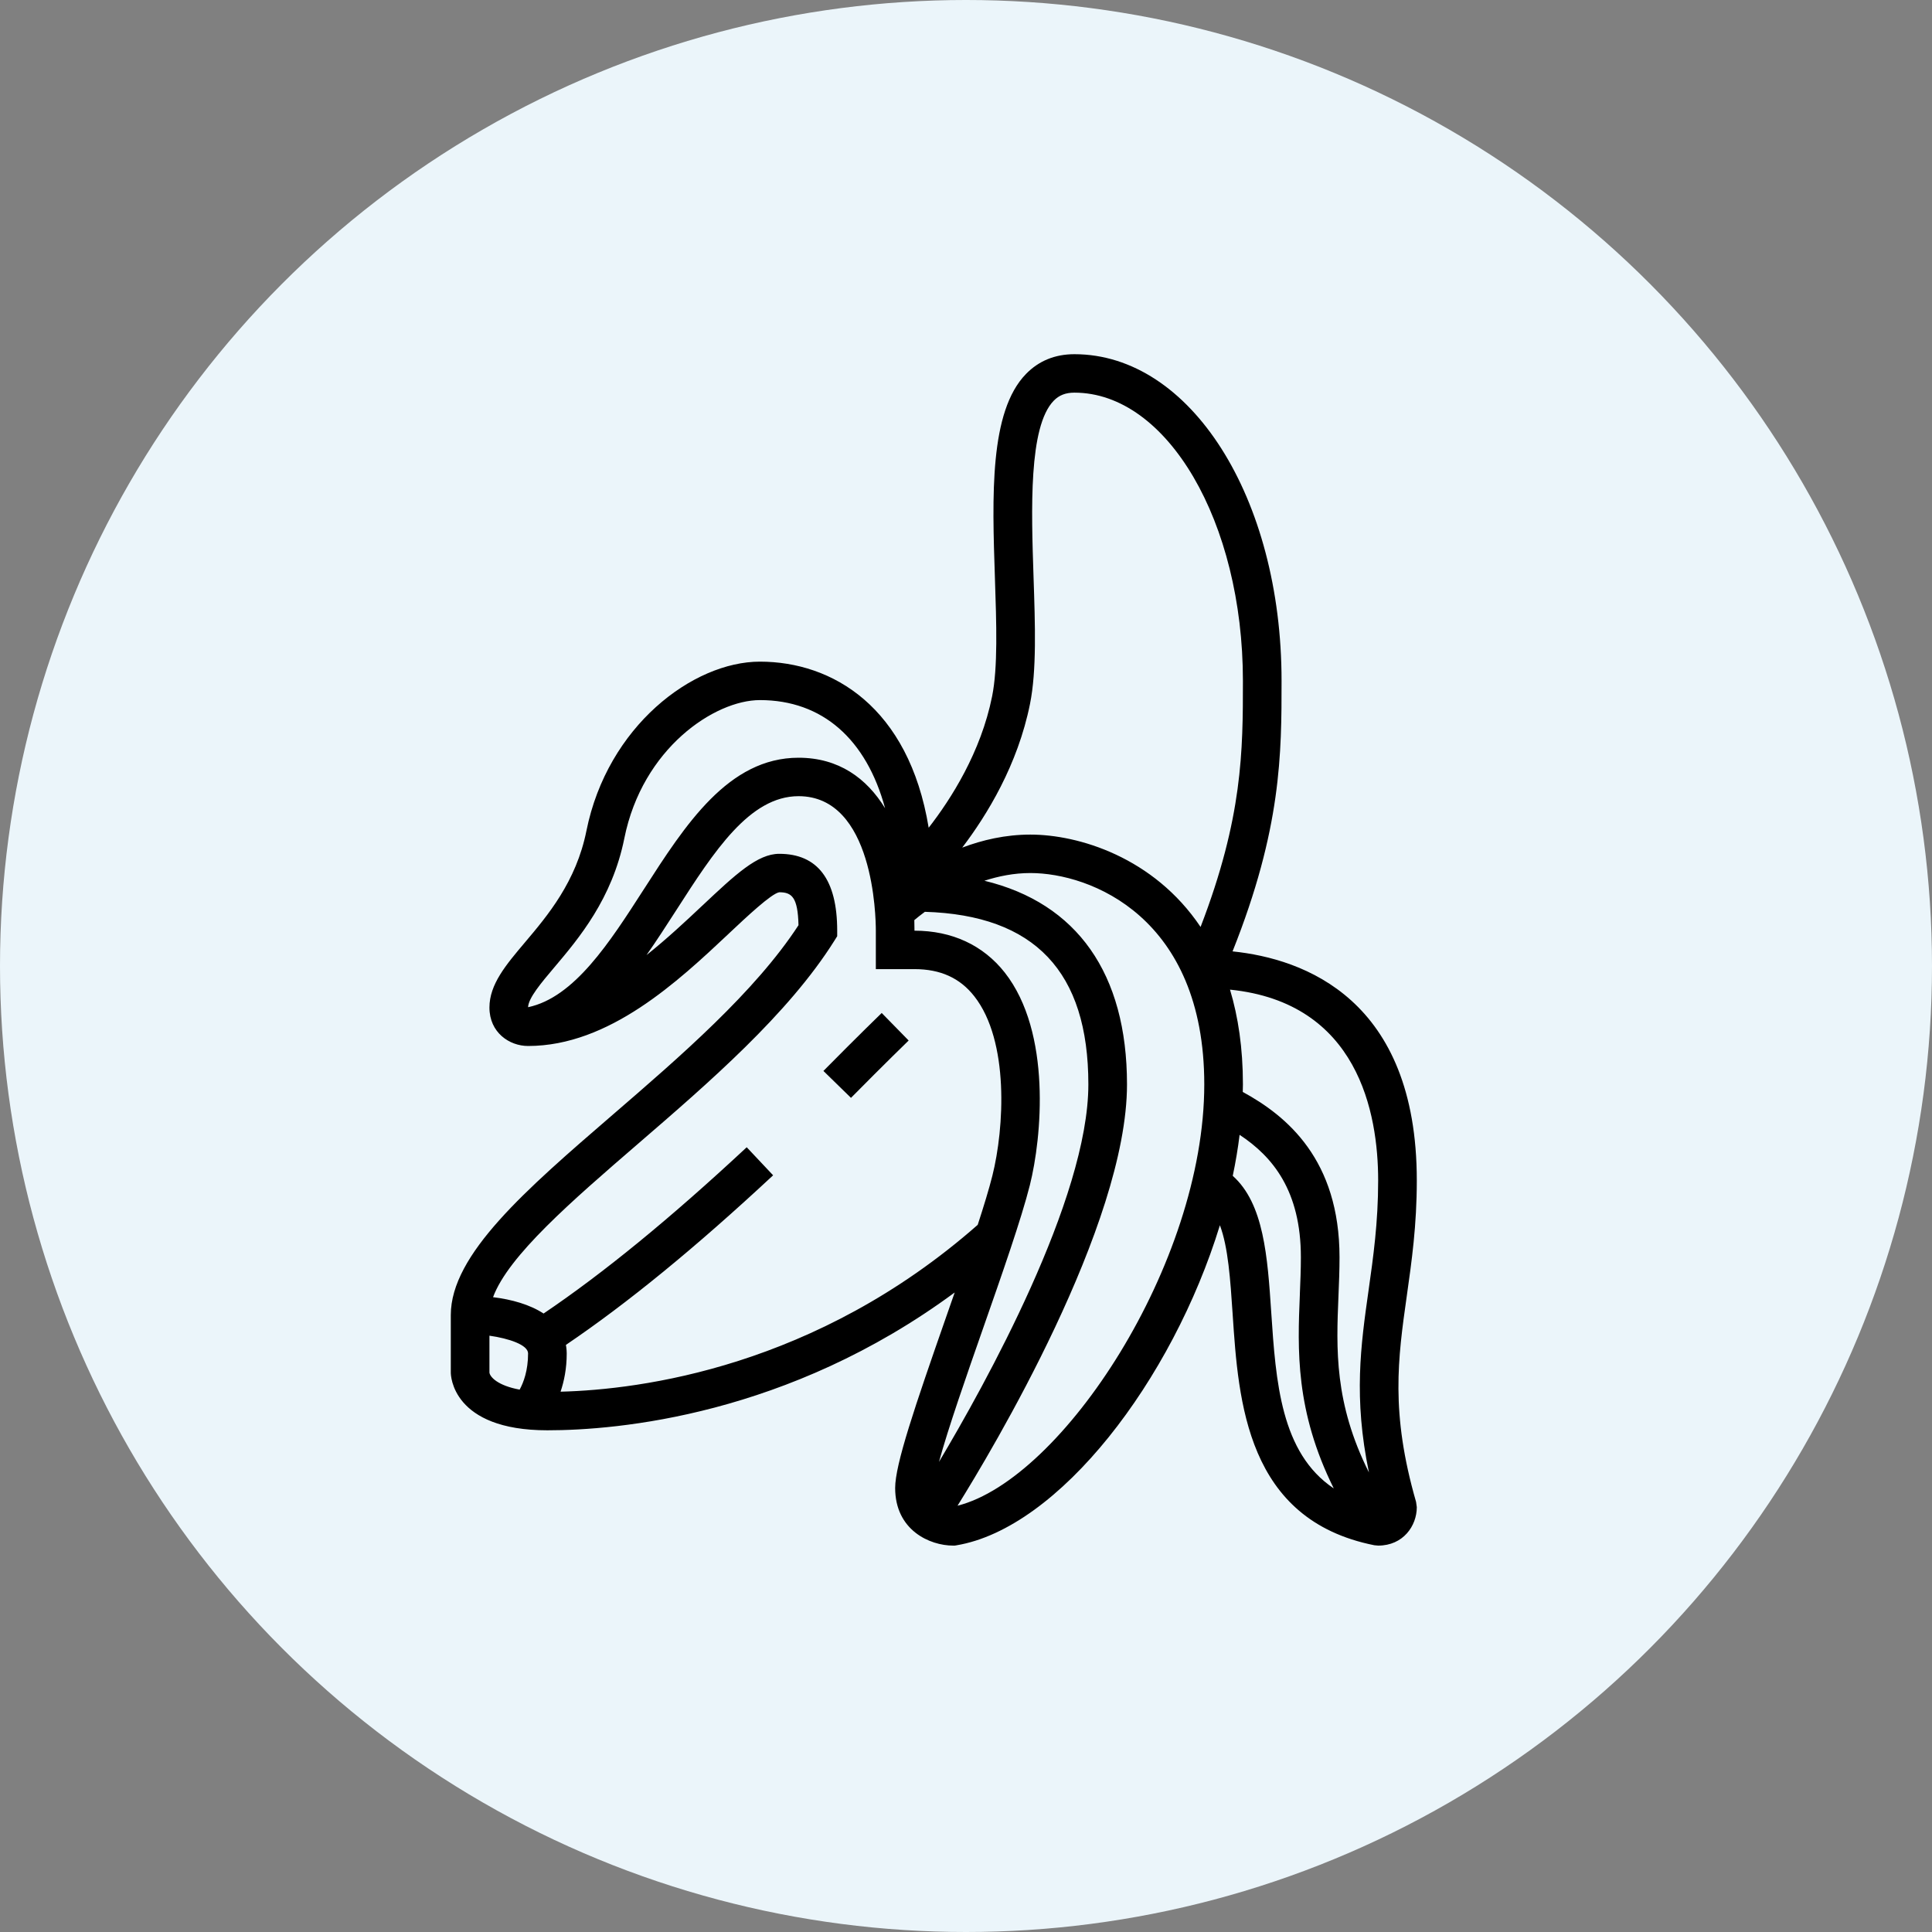
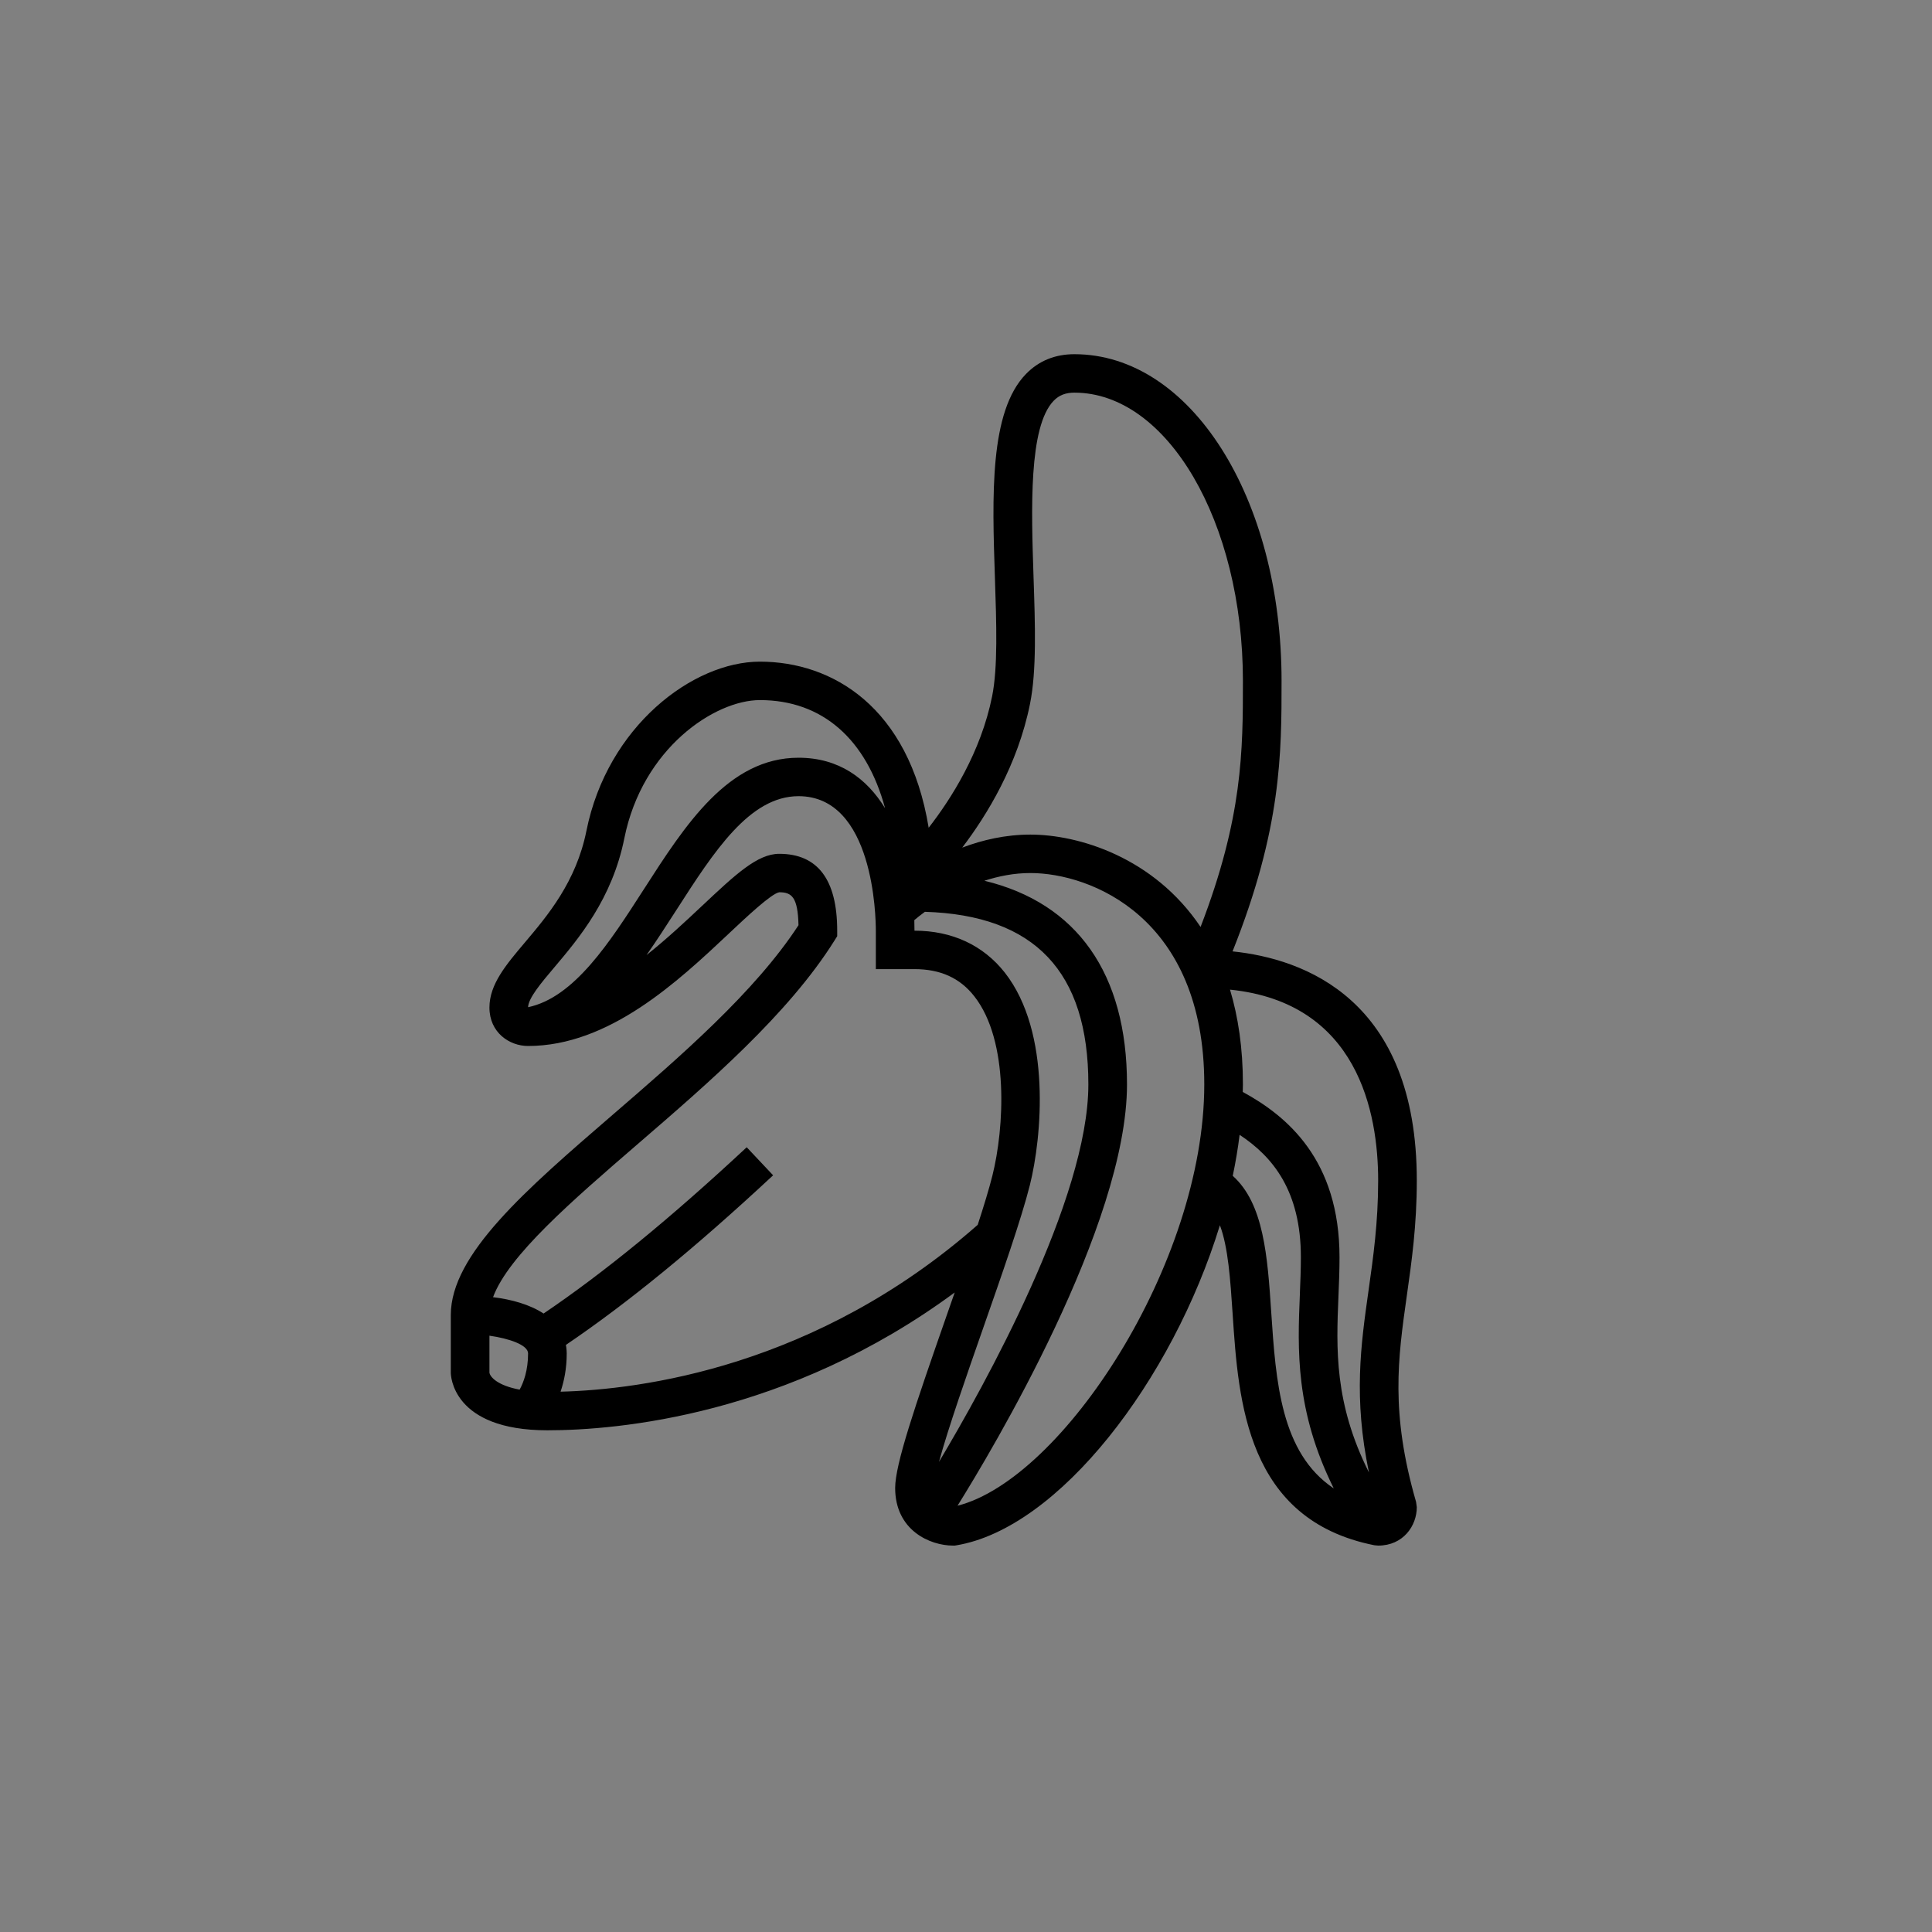
<svg xmlns="http://www.w3.org/2000/svg" width="60" height="60" viewBox="0 0 60 60" fill="none">
  <rect x="0" y="0" width="60" height="60" fill="#808080" stroke="none" />
-   <circle cx="30" cy="30" r="30" fill="#EBF5FA" />
-   <path d="M26.428 34.095L25.572 33.259C26.643 32.174 27.382 31.459 27.382 31.459L28.219 32.314C28.216 32.317 27.486 33.024 26.428 34.095Z" fill="black" />
  <path fill-rule="evenodd" clip-rule="evenodd" d="M44 36.661C44 38.054 43.842 39.168 43.689 40.247C43.414 42.189 43.177 43.868 43.977 46.642L44 46.806C44 47.385 43.579 48 42.8 48L42.682 47.989C38.707 47.198 38.461 43.517 38.282 40.829L38.282 40.824C38.209 39.732 38.142 38.733 37.885 38.051C36.408 42.869 32.884 47.464 29.699 47.992L29.65 48H29.6C28.876 48 27.8 47.523 27.8 46.21C27.8 45.479 28.405 43.698 29.401 40.849C29.484 40.613 29.566 40.376 29.649 40.139C24.469 43.963 19.173 44.419 17 44.419C14.034 44.419 14 42.703 14 42.629V40.839C14 38.959 16.331 36.947 19.03 34.618L19.036 34.613C21.107 32.826 23.448 30.806 24.798 28.733C24.777 27.862 24.591 27.71 24.2 27.71C23.954 27.752 23.188 28.472 22.63 28.997L22.628 29C21.062 30.471 18.92 32.484 16.4 32.484C15.818 32.484 15.2 32.066 15.2 31.29C15.2 30.571 15.71 29.968 16.3 29.27C17.011 28.429 17.894 27.383 18.212 25.802C18.864 22.557 21.517 20.548 23.6 20.548C25.847 20.548 28.222 21.949 28.841 25.706C29.538 24.81 30.462 23.362 30.811 21.625C30.991 20.729 30.946 19.376 30.898 17.944C30.813 15.407 30.724 12.784 31.863 11.614C32.259 11.207 32.764 11 33.366 11C36.974 11 39.8 15.456 39.8 21.145C39.8 23.402 39.8 25.73 38.278 29.546C40.492 29.774 44 31.026 44 36.661ZM42.501 40.08C42.648 39.042 42.8 37.969 42.8 36.661C42.8 34.566 42.178 31.138 38.199 30.734C38.452 31.576 38.6 32.549 38.6 33.677C38.6 33.722 38.599 33.768 38.597 33.813C38.596 33.846 38.595 33.878 38.595 33.911C39.971 34.66 41.6 36.019 41.6 39.048C41.6 39.449 41.584 39.85 41.567 40.256C41.499 41.89 41.434 43.573 42.514 45.729C42.031 43.406 42.26 41.783 42.501 40.08ZM32.097 17.904C32.148 19.407 32.196 20.827 31.988 21.859C31.607 23.757 30.649 25.317 29.883 26.323C30.508 26.087 31.222 25.919 32 25.919C33.486 25.919 35.827 26.616 37.285 28.787C38.595 25.384 38.6 23.317 38.6 21.145C38.6 16.209 36.252 12.194 33.366 12.194C33.095 12.194 32.891 12.273 32.725 12.444C31.941 13.25 32.028 15.828 32.097 17.901L32.097 17.904ZM17.221 30.035L17.219 30.037C16.803 30.529 16.41 30.995 16.4 31.28C17.837 30.975 18.932 29.271 19.992 27.622L19.993 27.621C21.285 25.61 22.621 23.532 24.8 23.532C26.046 23.532 26.916 24.168 27.487 25.101C26.907 22.959 25.542 21.742 23.6 21.742C22.197 21.742 19.951 23.235 19.389 26.036C19.011 27.915 17.977 29.14 17.221 30.035ZM15.2 41.481V42.629C15.221 42.767 15.458 43.03 16.138 43.156C16.258 42.935 16.4 42.564 16.4 42.032C16.4 41.766 15.802 41.566 15.2 41.481ZM17.6 42.032C17.6 42.507 17.517 42.898 17.409 43.22C19.892 43.157 25.338 42.459 30.364 38.038C30.555 37.45 30.716 36.923 30.818 36.517C31.19 35.036 31.348 32.329 30.258 30.941C29.813 30.372 29.205 30.097 28.4 30.097H27.2V28.903C27.2 28.476 27.133 24.726 24.8 24.726C23.279 24.726 22.175 26.442 21.006 28.261L21.004 28.264C20.701 28.734 20.396 29.208 20.078 29.661C20.709 29.159 21.292 28.613 21.805 28.13L21.808 28.128C22.84 27.157 23.523 26.516 24.2 26.516C25.395 26.516 26 27.319 26 28.903V29.075L25.909 29.22C24.478 31.497 22.002 33.634 19.816 35.52L19.816 35.52C17.753 37.301 15.79 38.995 15.312 40.285C15.892 40.355 16.457 40.515 16.881 40.793C18.743 39.535 20.809 37.846 23.19 35.629L24.01 36.5C21.591 38.753 19.484 40.475 17.575 41.767C17.584 41.821 17.592 41.877 17.596 41.935C17.599 41.967 17.6 41.999 17.6 42.032ZM31.983 36.806C31.719 37.855 31.117 39.577 30.534 41.242C30.031 42.679 29.44 44.372 29.161 45.4C30.585 43.013 33.8 37.232 33.8 33.677C33.8 30.174 32.134 28.421 28.723 28.317C28.591 28.415 28.475 28.506 28.395 28.575C28.398 28.685 28.4 28.795 28.4 28.903C29.566 28.903 30.535 29.354 31.205 30.205C32.665 32.066 32.352 35.336 31.983 36.806ZM35 33.677C35 38.051 30.792 45.07 29.737 46.761C32.983 45.942 37.4 39.252 37.4 33.677C37.4 28.485 33.868 27.113 32 27.113C31.488 27.113 31.01 27.211 30.571 27.352C33.445 28.046 35 30.231 35 33.677ZM38.284 36.517C39.25 37.379 39.364 39.023 39.479 40.75C39.623 42.906 39.773 45.12 41.421 46.224C40.224 43.814 40.297 41.915 40.368 40.207L40.368 40.19C40.384 39.806 40.4 39.427 40.4 39.048C40.4 36.982 39.526 35.921 38.497 35.243C38.445 35.665 38.374 36.09 38.284 36.517Z" fill="black" />
</svg>